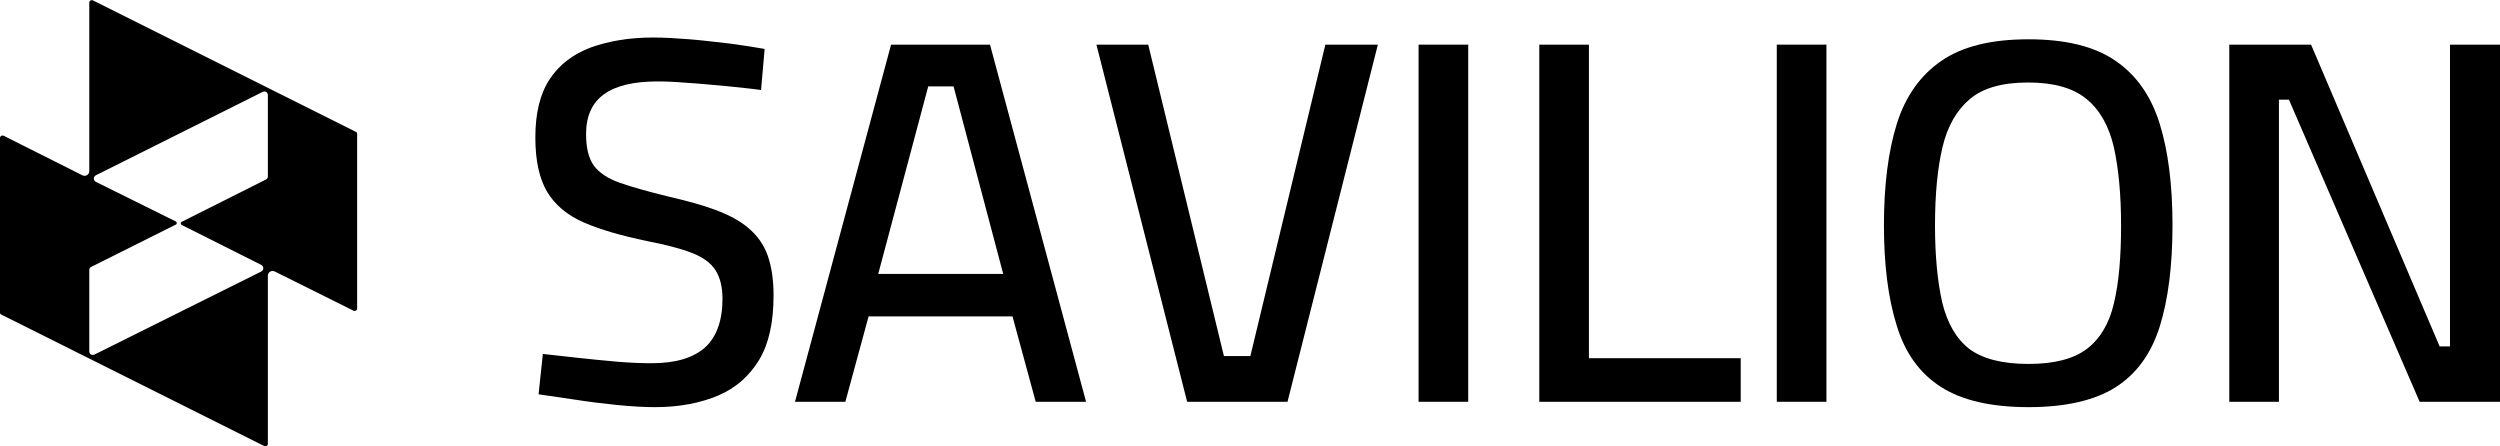
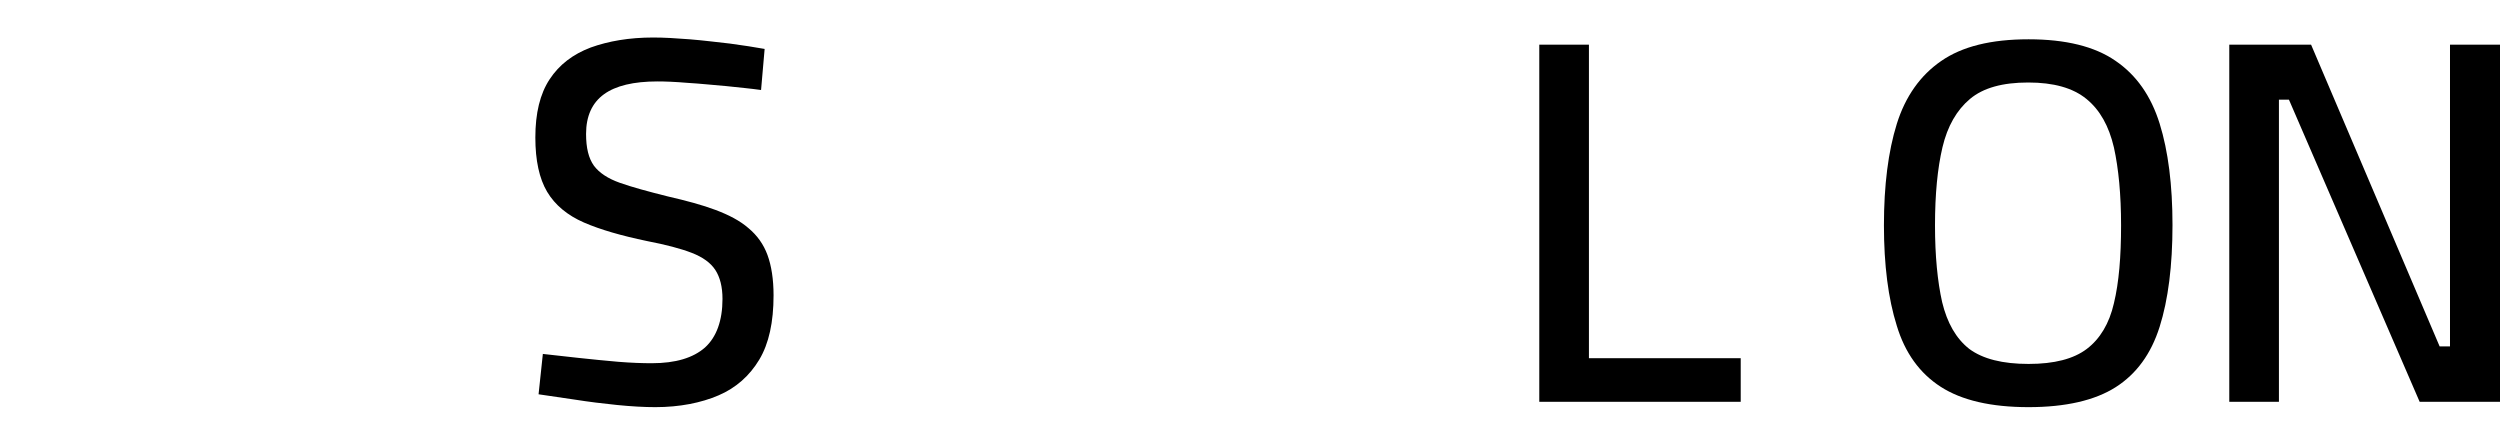
<svg xmlns="http://www.w3.org/2000/svg" version="1.1" id="Слой_1" x="0px" y="0px" viewBox="0 0 700 125" style="enable-background:new 0 0 700 125;" xml:space="preserve">
  <g>
    <g>
      <path d="M183.5,114c-3.1,0-6.7-0.2-10.7-0.6c-4-0.4-8-0.9-11.8-1.5c-3.9-0.6-7.3-1.1-10.2-1.5l1.2-11.3c2.8,0.3,6.1,0.7,9.9,1.1    c3.8,0.4,7.6,0.8,11.2,1.1c3.7,0.3,6.8,0.4,9.4,0.4c6.7,0,11.6-1.5,14.9-4.4c3.2-2.9,4.9-7.5,4.9-13.6c0-3.4-0.7-6.1-2-8.1    c-1.3-2-3.5-3.6-6.6-4.8c-3.1-1.2-7.3-2.3-12.5-3.3c-7.2-1.5-13.1-3.2-17.7-5.2c-4.6-2-8.1-4.9-10.3-8.6    c-2.2-3.7-3.3-8.8-3.3-15.2c0-6.8,1.3-12.2,4-16.3c2.7-4.1,6.5-7,11.5-8.9c5-1.8,10.8-2.8,17.5-2.8c3,0,6.4,0.2,10.2,0.5    c3.8,0.3,7.6,0.8,11.3,1.2c3.7,0.5,6.9,1,9.7,1.5l-1,11.5c-2.8-0.4-6.1-0.7-9.8-1.1c-3.7-0.3-7.3-0.7-10.8-0.9    c-3.5-0.3-6.3-0.4-8.4-0.4c-6.7,0-11.7,1.2-15,3.6c-3.3,2.4-5,6.1-5,11.1c0,3.9,0.7,6.8,2.2,8.9c1.5,2,3.9,3.6,7.3,4.8    c3.4,1.2,7.8,2.4,13.4,3.8c5.2,1.2,9.7,2.4,13.4,3.8c3.7,1.4,6.8,3,9.2,5.1c2.4,2,4.2,4.5,5.3,7.5c1.1,3,1.7,6.8,1.7,11.3    c0,7.5-1.3,13.5-4,18c-2.7,4.5-6.5,7.9-11.4,10S190.3,114,183.5,114z" />
-       <path d="M222.6,112.5l26.9-100h27.7l26.9,100H290l-6.5-23.9h-40.3l-6.5,23.9H222.6z M245.9,76.7h35l-13.9-52.5h-7.1L245.9,76.7z" />
-       <path d="M332.4,112.5L307,12.5h14.5l21.2,87.2h7.4l21-87.2h14.7l-25.3,100H332.4z" />
-       <path d="M397.2,112.5v-100h13.9v100H397.2z" />
      <path d="M431,112.5v-100h13.9v87.8h42.5v12.2H431z" />
-       <path d="M497.5,112.5v-100h13.9v100H497.5z" />
      <path d="M568,114c-10.5,0-18.7-1.9-24.6-5.7c-5.9-3.8-10-9.5-12.3-17.1c-2.4-7.6-3.6-17-3.6-28.1c0-11.2,1.2-20.7,3.6-28.4    c2.4-7.7,6.6-13.6,12.4-17.6c5.9-4.1,14-6.1,24.5-6.1c10.4,0,18.5,2,24.3,6c5.9,4,10,9.9,12.4,17.6c2.4,7.7,3.6,17.2,3.6,28.4    c0,11.4-1.2,20.9-3.6,28.5c-2.4,7.6-6.5,13.2-12.3,16.9C586.6,112.1,578.4,114,568,114z M568,101.9c7.2,0,12.6-1.4,16.3-4.2    c3.7-2.8,6.3-7.1,7.6-12.8c1.4-5.8,2-13,2-21.8c0-8.6-0.7-15.9-2-21.8c-1.4-6-3.9-10.5-7.7-13.6c-3.8-3.1-9.2-4.6-16.3-4.6    c-7.2,0-12.6,1.5-16.3,4.6c-3.7,3.1-6.3,7.6-7.7,13.5c-1.4,5.9-2.1,13.2-2.1,21.9c0,8.5,0.7,15.7,2,21.5    c1.4,5.8,3.9,10.2,7.6,13.1C555.2,100.5,560.7,101.9,568,101.9z" />
      <path d="M624.2,112.5v-100h22.9l36,84.5h2.9V12.5H700v100h-22.5l-36.6-84.6h-2.8v84.6H624.2z" />
    </g>
-     <path d="M99.6,36.9L26,0.1c-0.4-0.2-1,0.1-1,0.6v47.2c0,1-1,1.6-1.9,1.2L1,38c-0.4-0.2-1,0.1-1,0.6v48.9c0,0.3,0.1,0.5,0.4,0.6   L74,124.9c0.4,0.2,1-0.1,1-0.6V77.2c0-1,1-1.6,1.9-1.2L99,87c0.4,0.2,1-0.1,1-0.6V37.5C100,37.2,99.9,37,99.6,36.9z M75,49.4   c0,0.4-0.2,0.7-0.6,0.9L50.9,62.1c-0.4,0.2-0.4,0.7,0,0.9l22.3,11.2c0.7,0.4,0.7,1.4,0,1.8L26.4,99.3c-0.7,0.3-1.4-0.2-1.4-0.9   V75.6c0-0.4,0.2-0.7,0.6-0.9l23.6-11.8c0.4-0.2,0.4-0.7,0-0.9L26.8,50.9c-0.7-0.4-0.7-1.4,0-1.8l46.8-23.4c0.7-0.3,1.4,0.2,1.4,0.9   V49.4z" />
  </g>
</svg>